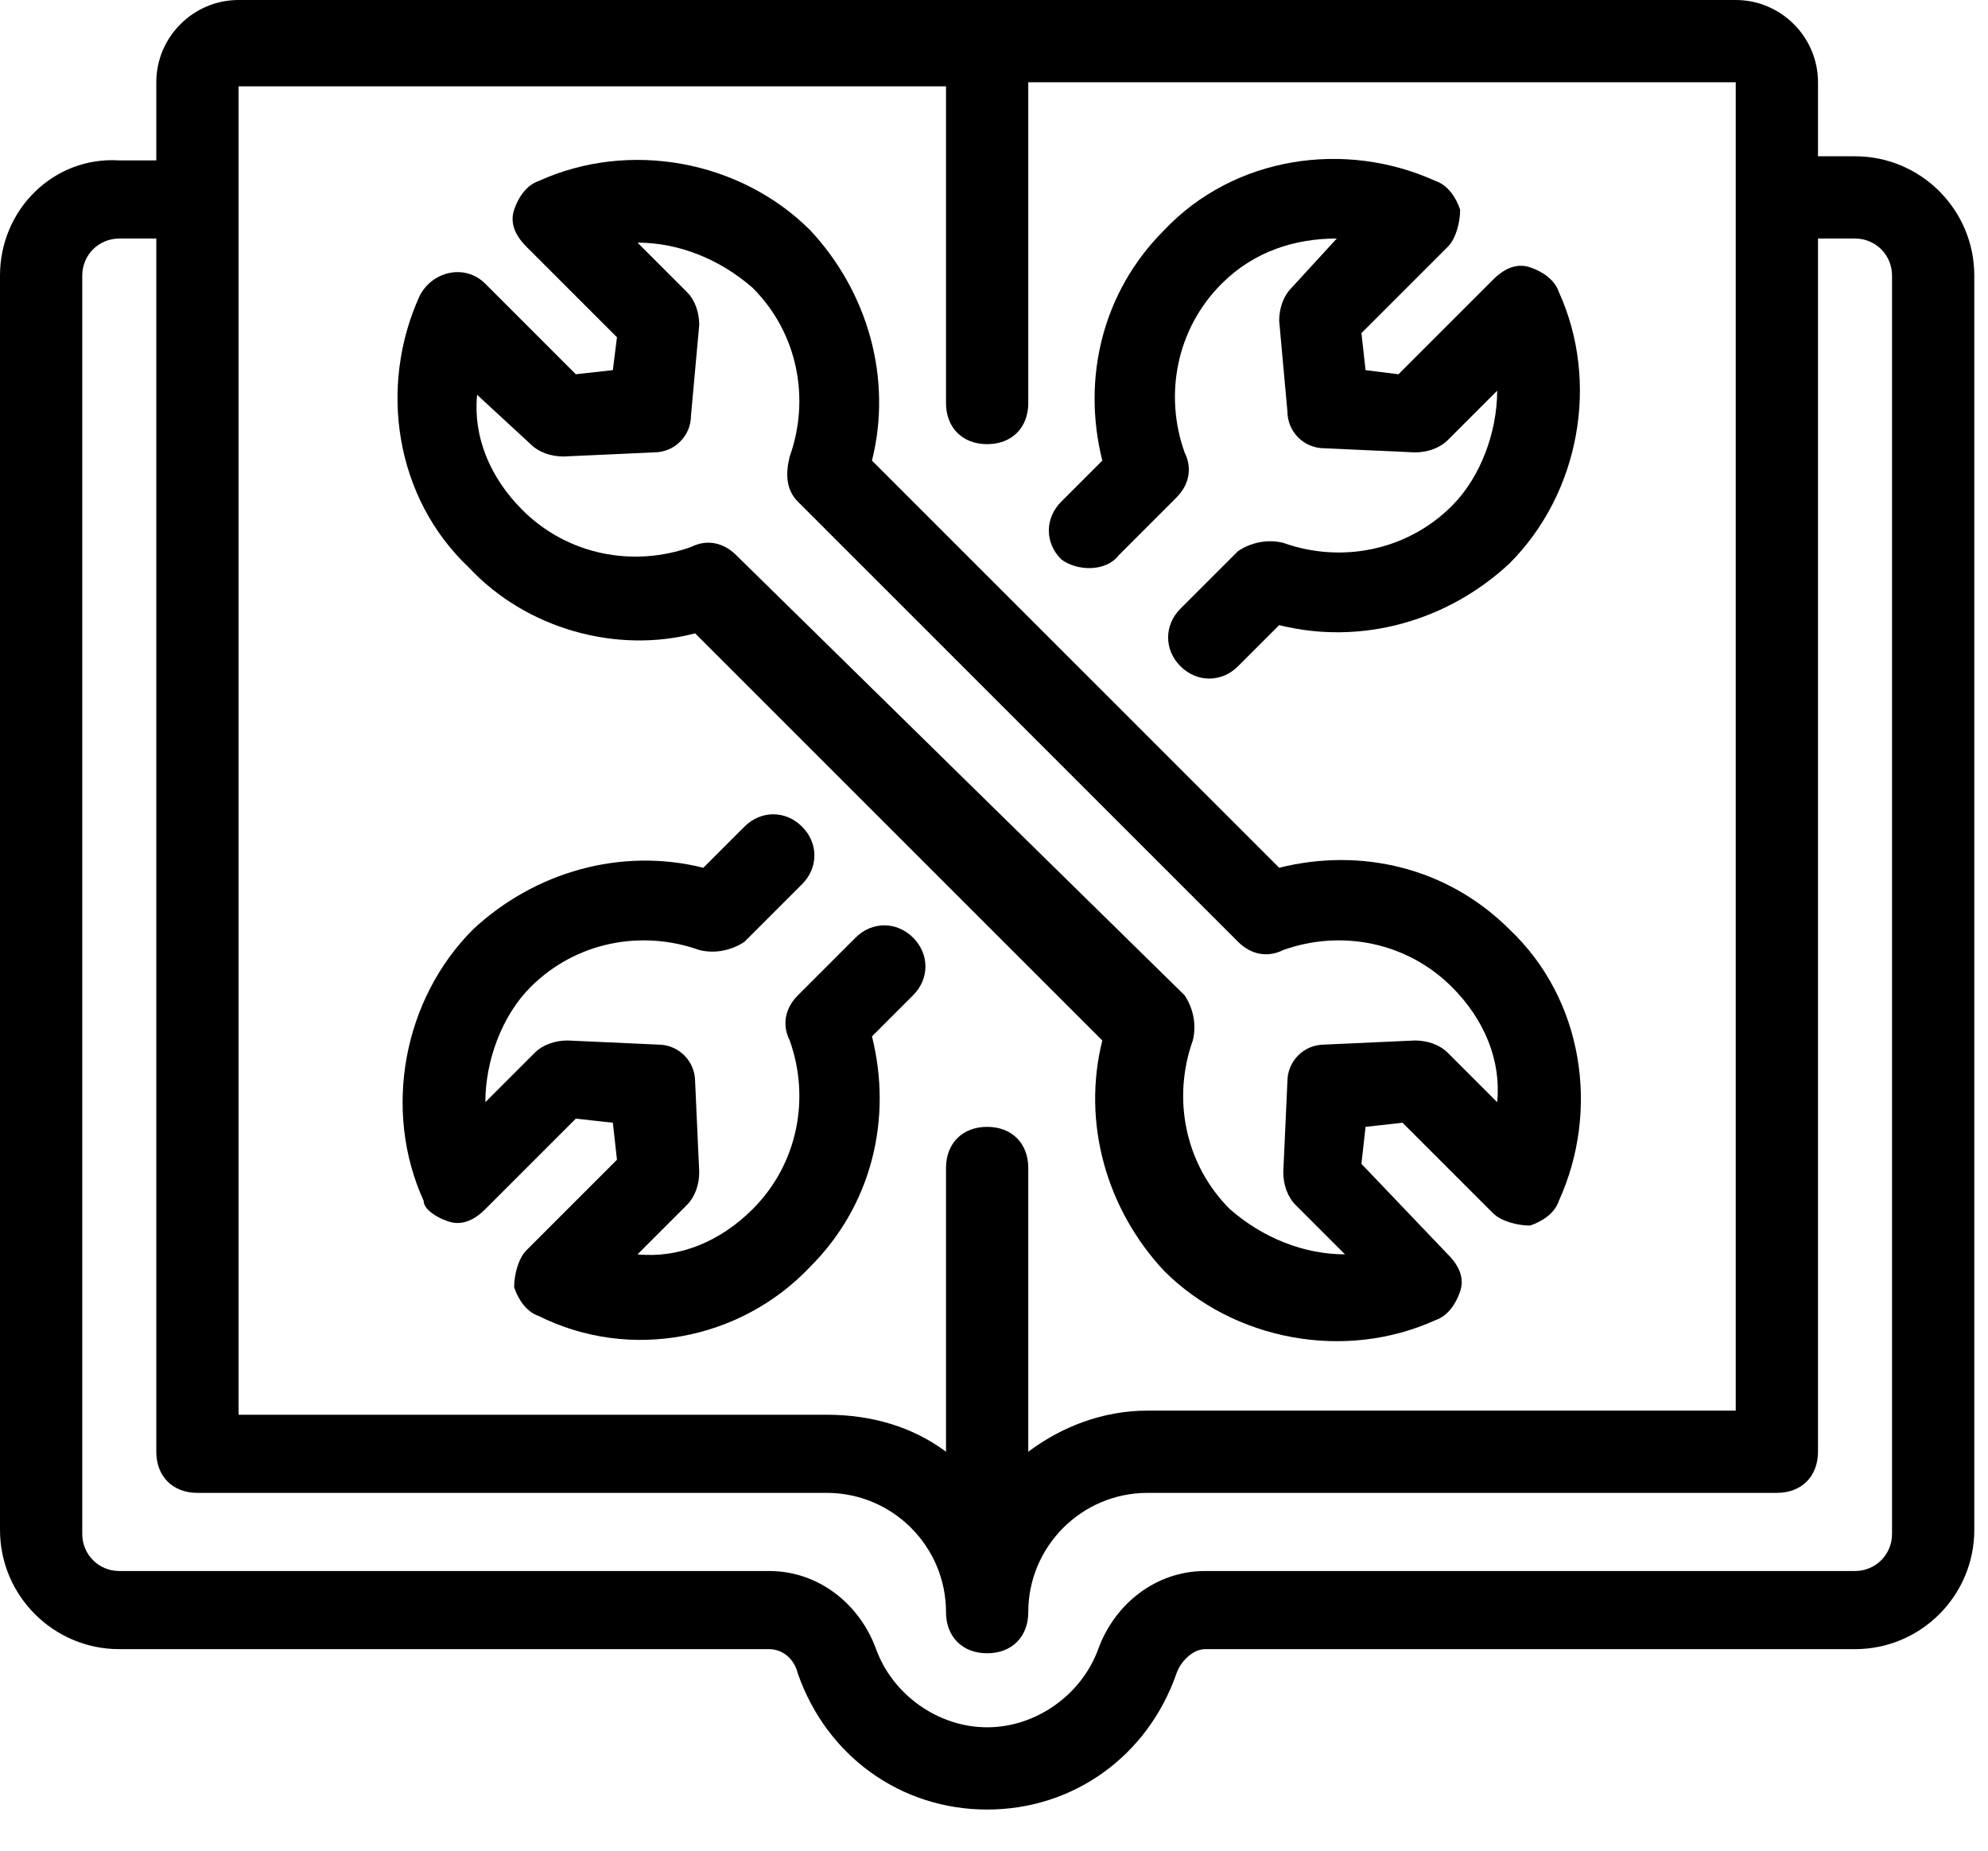
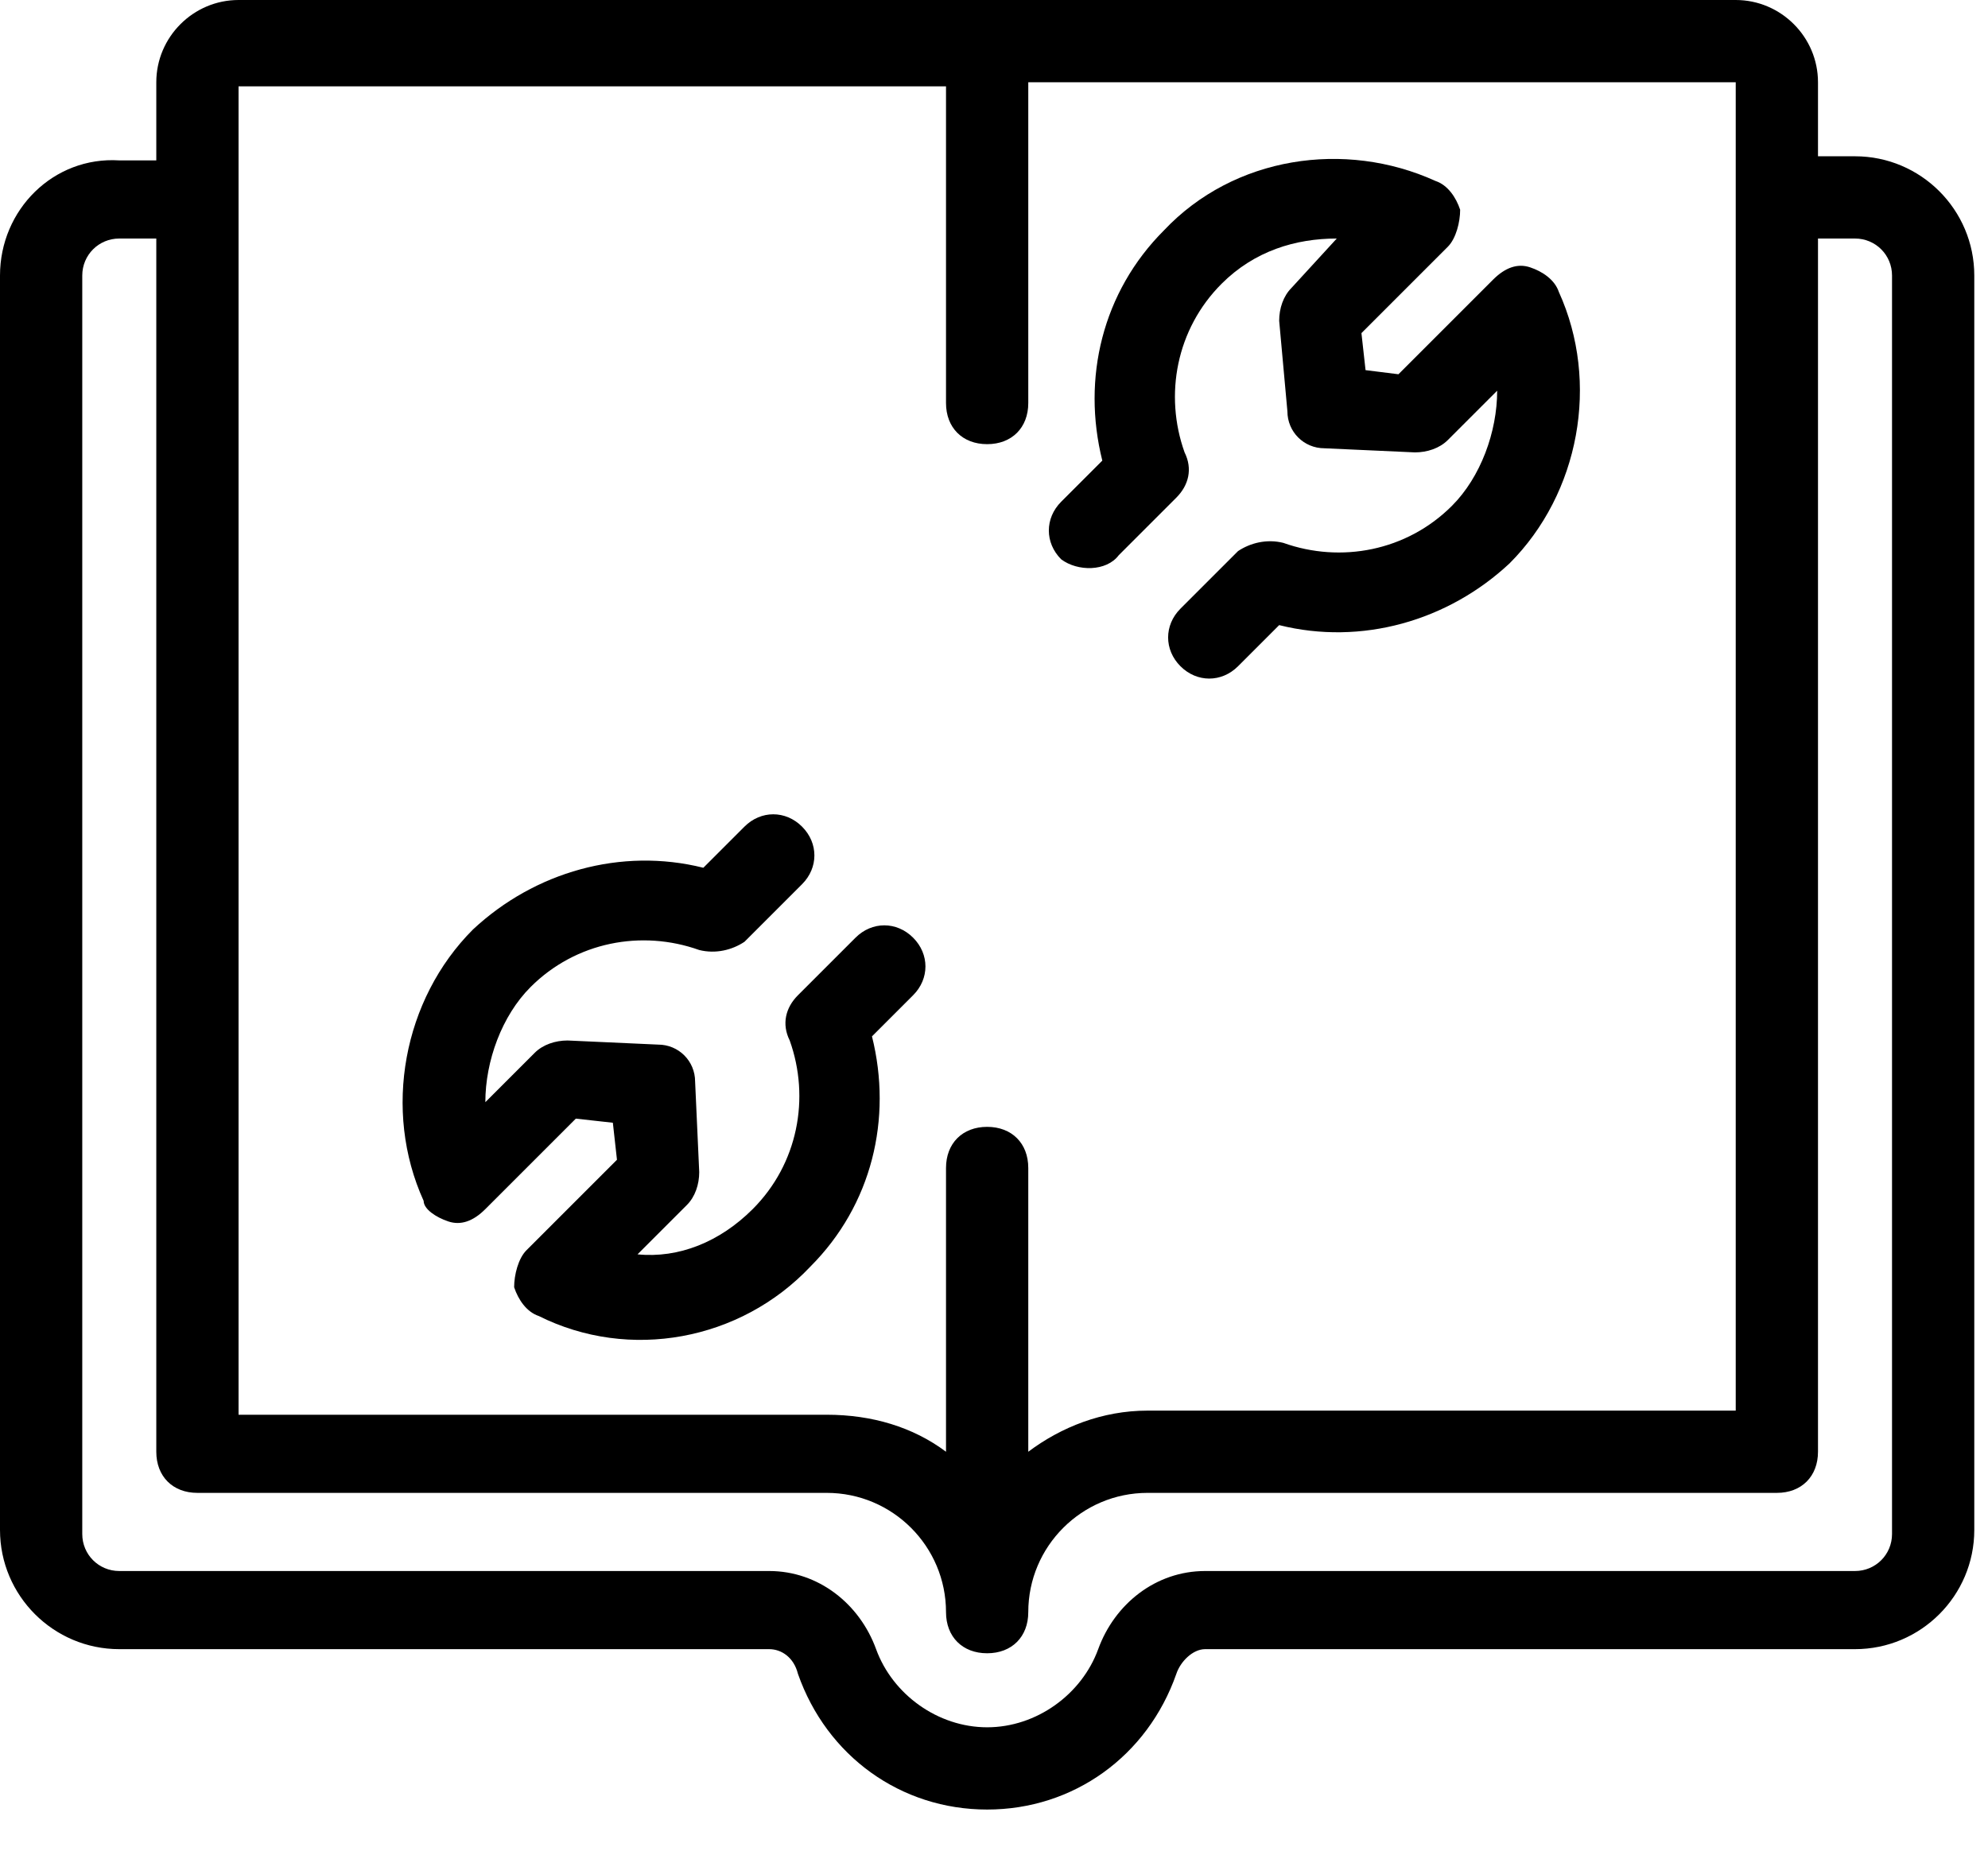
<svg xmlns="http://www.w3.org/2000/svg" width="29" height="27" viewBox="0 0 29 27" fill="none">
  <path d="M6.54 17.82C6.72 17.88 6.9 17.82 7.08 17.64L8.4 16.32L8.94 16.38L9 16.92L7.68 18.24C7.56 18.36 7.5 18.6 7.5 18.78C7.56 18.96 7.68 19.14 7.86 19.2C9.18 19.86 10.8 19.56 11.82 18.48C12.72 17.58 13.02 16.32 12.72 15.12L13.32 14.52C13.56 14.28 13.56 13.92 13.32 13.68C13.08 13.44 12.72 13.44 12.48 13.68L11.64 14.52C11.46 14.7 11.4 14.94 11.52 15.18C11.82 16.02 11.64 16.98 10.98 17.64C10.5 18.12 9.9 18.36 9.3 18.3L10.02 17.58C10.14 17.46 10.2 17.28 10.2 17.1L10.14 15.78C10.14 15.48 9.9 15.24 9.6 15.24L8.28 15.18C8.1 15.18 7.92 15.24 7.8 15.36L7.08 16.08C7.08 15.48 7.32 14.82 7.74 14.4C8.4 13.74 9.36 13.56 10.2 13.86C10.44 13.92 10.68 13.86 10.86 13.74L11.7 12.9C11.94 12.66 11.94 12.3 11.7 12.06C11.46 11.82 11.1 11.82 10.86 12.06L10.26 12.66C9.06 12.36 7.8 12.72 6.9 13.56C5.88 14.58 5.58 16.2 6.18 17.52C6.18 17.64 6.36 17.76 6.54 17.82Z" fill="black" />
  <path d="M16.32 8.1L17.16 7.26C17.34 7.08 17.4 6.84 17.28 6.6C16.98 5.76 17.16 4.8 17.82 4.14C18.3 3.66 18.9 3.48 19.5 3.48L18.84 4.2C18.72 4.32 18.66 4.5 18.66 4.68L18.78 6C18.78 6.3 19.02 6.54 19.32 6.54L20.64 6.6C20.82 6.6 21 6.54 21.12 6.42L21.84 5.7C21.84 6.3 21.6 6.96 21.18 7.38C20.52 8.04 19.56 8.22 18.72 7.92C18.48 7.86 18.24 7.92 18.06 8.04L17.22 8.88C16.98 9.12 16.98 9.48 17.22 9.72C17.46 9.96 17.82 9.96 18.06 9.72L18.66 9.12C19.86 9.42 21.12 9.06 22.02 8.22C23.04 7.2 23.34 5.58 22.74 4.26C22.68 4.08 22.5 3.96 22.32 3.9C22.14 3.84 21.96 3.9 21.78 4.08L20.4 5.46L19.92 5.4L19.86 4.86L21.12 3.6C21.24 3.48 21.3 3.24 21.3 3.06C21.24 2.88 21.12 2.7 20.94 2.64C19.62 2.04 18 2.28 16.98 3.36C16.08 4.26 15.78 5.52 16.08 6.72L15.48 7.32C15.24 7.56 15.24 7.92 15.48 8.16C15.72 8.34 16.14 8.34 16.32 8.1Z" fill="black" />
-   <path d="M10.14 9.24L16.08 15.18C15.78 16.38 16.14 17.64 16.98 18.54C18 19.56 19.62 19.86 20.94 19.26C21.12 19.2 21.24 19.02 21.3 18.84C21.36 18.66 21.3 18.48 21.12 18.3L19.86 16.98L19.92 16.44L20.46 16.38L21.78 17.7C21.9 17.82 22.14 17.88 22.32 17.88C22.5 17.82 22.68 17.7 22.74 17.52C23.34 16.2 23.1 14.58 22.02 13.56C21.12 12.66 19.86 12.36 18.66 12.66L12.72 6.72C13.02 5.52 12.66 4.26 11.82 3.36C10.8 2.34 9.18 2.04 7.86 2.64C7.68 2.7 7.56 2.88 7.5 3.06C7.44 3.24 7.5 3.42 7.68 3.6L9 4.92L8.94 5.4L8.4 5.46L7.08 4.14C6.78 3.84 6.3 3.96 6.12 4.32C5.52 5.64 5.76 7.26 6.84 8.28C7.68 9.18 9 9.54 10.14 9.24ZM7.74 6.48C7.86 6.6 8.04 6.66 8.22 6.66L9.54 6.6C9.84 6.6 10.08 6.36 10.08 6.06L10.2 4.74C10.2 4.56 10.14 4.38 10.02 4.26L9.3 3.54C9.9 3.54 10.5 3.78 10.98 4.2C11.64 4.86 11.82 5.82 11.52 6.66C11.46 6.9 11.46 7.14 11.64 7.32L18.06 13.74C18.24 13.92 18.48 13.98 18.72 13.86C19.56 13.56 20.52 13.74 21.18 14.4C21.66 14.88 21.9 15.48 21.84 16.08L21.12 15.36C21 15.24 20.82 15.18 20.64 15.18L19.32 15.24C19.02 15.24 18.78 15.48 18.78 15.78L18.72 17.1C18.72 17.28 18.78 17.46 18.9 17.58L19.62 18.3C19.02 18.3 18.42 18.06 17.94 17.64C17.28 16.98 17.1 16.02 17.4 15.18C17.46 14.94 17.4 14.7 17.28 14.52L10.74 8.1C10.56 7.92 10.32 7.86 10.08 7.98C9.24 8.28 8.28 8.1 7.62 7.44C7.14 6.96 6.9 6.36 6.96 5.76L7.74 6.48Z" fill="black" />
  <path d="M28.8 4.02C28.8 3.06 28.02 2.28 27.06 2.28H26.52V1.2C26.52 0.54 25.98 0 25.32 0H3.48C2.82 0 2.28 0.54 2.28 1.2V2.34H1.74C0.78 2.28 0 3.06 0 4.02V22.32C0 23.28 0.78 24.06 1.74 24.06H11.22C11.4 24.06 11.58 24.18 11.64 24.42C12.06 25.62 13.14 26.4 14.4 26.4C15.66 26.4 16.74 25.62 17.16 24.42C17.22 24.24 17.4 24.06 17.58 24.06H27.06C28.02 24.06 28.8 23.28 28.8 22.32V4.02ZM13.8 1.2V5.88C13.8 6.24 14.04 6.48 14.4 6.48C14.76 6.48 15 6.24 15 5.88V1.2H25.32V20.58H16.74C16.08 20.58 15.48 20.82 15 21.18V17.04C15 16.68 14.76 16.44 14.4 16.44C14.04 16.44 13.8 16.68 13.8 17.04V21.18C13.32 20.82 12.72 20.64 12.06 20.64H3.48C3.48 18.66 3.48 27.84 3.48 1.26H13.8V1.2ZM27.6 22.38C27.6 22.68 27.36 22.92 27.06 22.92H17.58C16.86 22.92 16.26 23.4 16.02 24.06C15.78 24.72 15.12 25.2 14.4 25.2C13.68 25.2 13.02 24.72 12.78 24.06C12.54 23.4 11.94 22.92 11.22 22.92H1.74C1.44 22.92 1.2 22.68 1.2 22.38V4.02C1.2 3.72 1.44 3.48 1.74 3.48H2.28V21.18C2.28 21.54 2.52 21.78 2.88 21.78H12.06C13.02 21.78 13.8 22.56 13.8 23.52C13.8 23.88 14.04 24.12 14.4 24.12C14.76 24.12 15 23.88 15 23.52C15 22.56 15.78 21.78 16.74 21.78H25.92C26.28 21.78 26.52 21.54 26.52 21.18V3.48H27.06C27.36 3.48 27.6 3.72 27.6 4.02V22.38Z" fill="black" />
</svg>